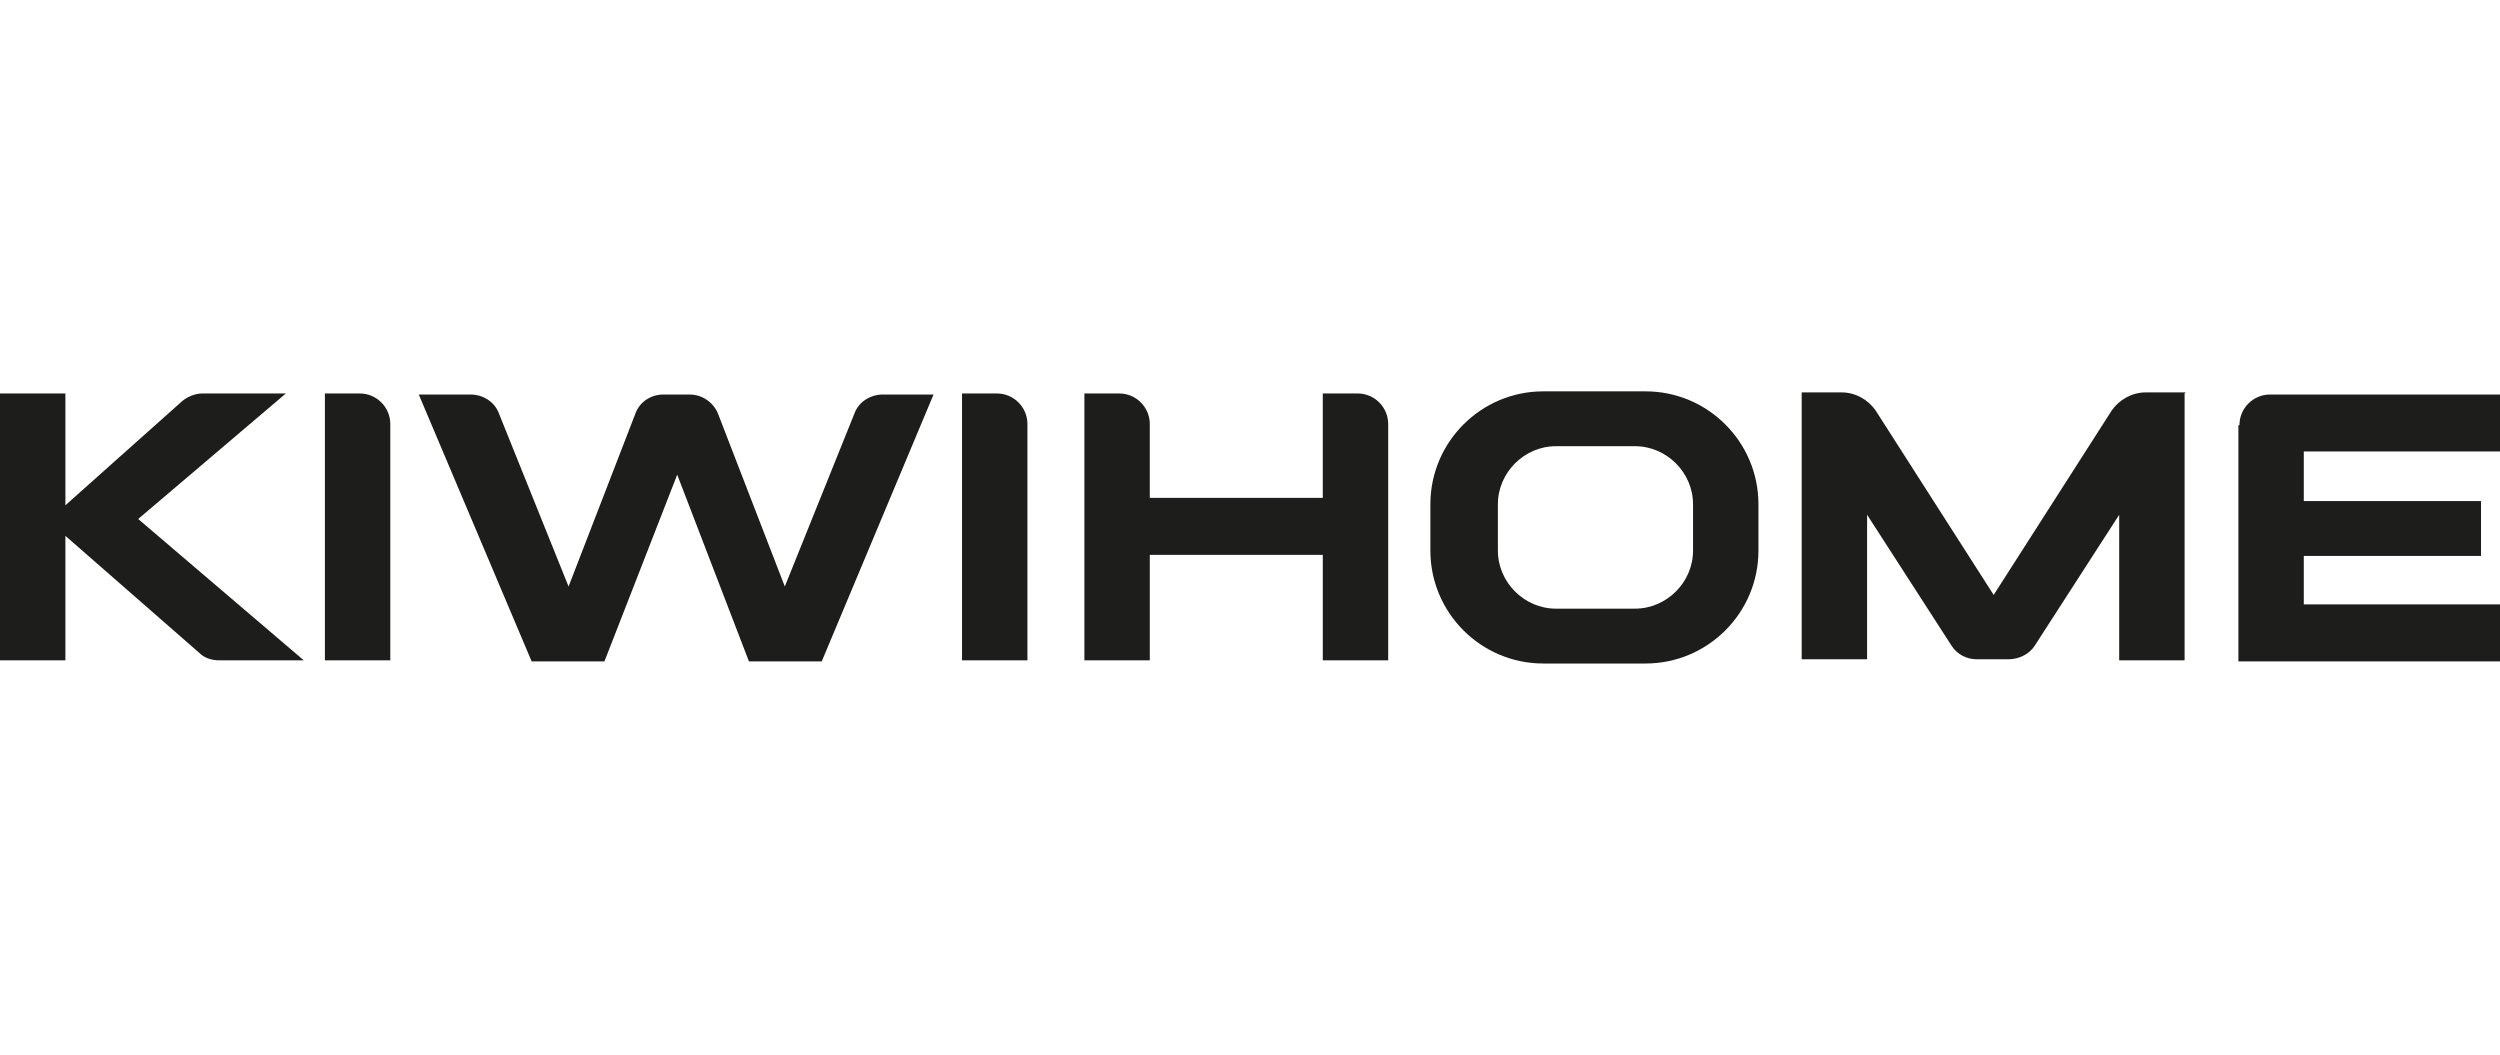
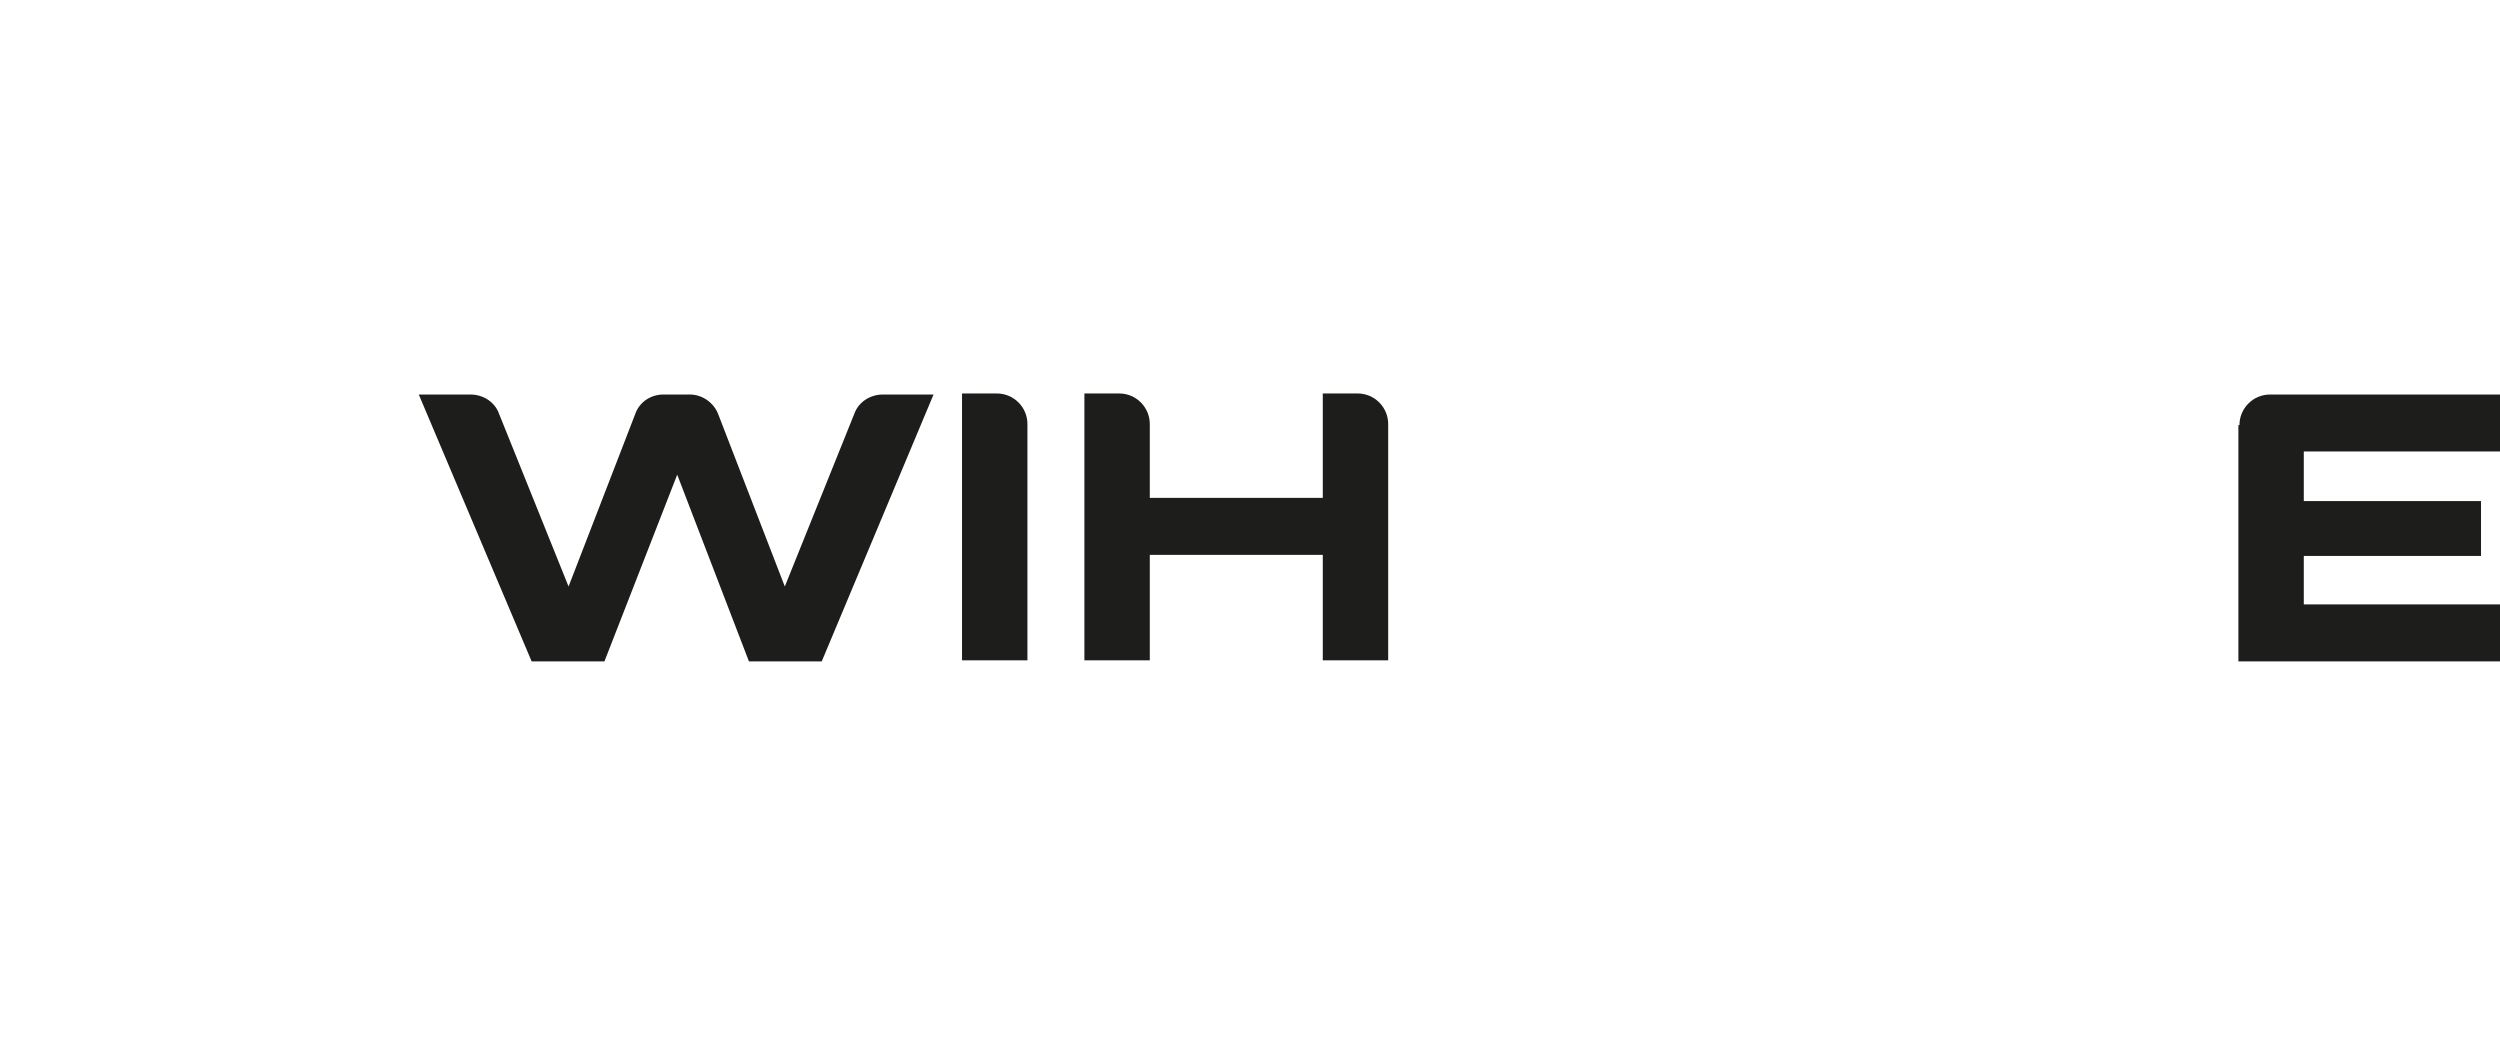
<svg xmlns="http://www.w3.org/2000/svg" id="Warstwa_1" data-name="Warstwa 1" width="237" height="100" version="1.1" viewBox="0 0 237 100">
  <defs>
    <style>
      .cls-1 {
        fill: #1d1d1b;
        stroke-width: 0px;
      }
    </style>
  </defs>
-   <path class="cls-1" d="M27.1,37.3h-7.9c-.7,0-1.4.3-1.9.7l-11.1,9.9v-10.6H0v25.3h6.2v-11.8l12.7,11.1c.5.5,1.2.7,1.9.7h8l-15.7-13.4,14-11.9Z" />
-   <path class="cls-1" d="M34.1,37.3h-3.3v25.3h6.2v-22.4c0-1.6-1.3-2.9-2.9-2.9Z" />
  <path class="cls-1" d="M81,39.2l-6.6,16.4-6.3-16.3c-.4-1.1-1.5-1.9-2.7-1.9h-2.5c-1.2,0-2.3.7-2.7,1.9l-6.3,16.3-6.6-16.4c-.4-1.1-1.5-1.8-2.7-1.8h-4.9l10.7,25.3h6.9l6.9-17.7,6.8,17.7h6.9l10.6-25.3h-4.8c-1.2,0-2.3.7-2.7,1.8Z" />
  <path class="cls-1" d="M94.5,37.3h-3.3v25.3h6.2v-22.4c0-1.6-1.3-2.9-2.9-2.9Z" />
  <path class="cls-1" d="M128.7,37.3h-3.3s0,0,0,0v9.9h-16.4v-7c0-1.6-1.3-2.9-2.9-2.9h-3.3v25.3h6.2v-10h16.4v10h6.2v-22.4c0-1.6-1.3-2.9-2.9-2.9Z" />
-   <path class="cls-1" d="M207.1,37.3v25.3h-6.2v-13.8l-8,12.4c-.5.8-1.5,1.3-2.5,1.3h-3c-1,0-1.9-.5-2.4-1.3l-8-12.4v13.7h-6.2v-25.3h3.8c1.3,0,2.5.7,3.2,1.7l11.2,17.5,11.2-17.5c.7-1,1.9-1.7,3.2-1.7h3.8Z" />
  <path class="cls-1" d="M212.2,40.3v22.4h24.8v-5.4h-18.6v-4.6h16.8v-5.2h-16.8v-4.7h18.6v-5.4h-21.8c-1.6,0-2.9,1.3-2.9,2.9Z" />
-   <path class="cls-1" d="M156,37.1h-9.7c-5.9,0-10.7,4.8-10.7,10.7v4.4c0,5.9,4.8,10.7,10.7,10.7h9.7c5.9,0,10.7-4.8,10.7-10.7v-4.4c0-5.9-4.8-10.7-10.7-10.7ZM155,57.7h-7.5c-3,0-5.5-2.5-5.5-5.5v-4.4c0-3,2.5-5.5,5.5-5.5h7.5c3,0,5.5,2.5,5.5,5.5v4.4c0,3-2.5,5.5-5.5,5.5Z" />
</svg>